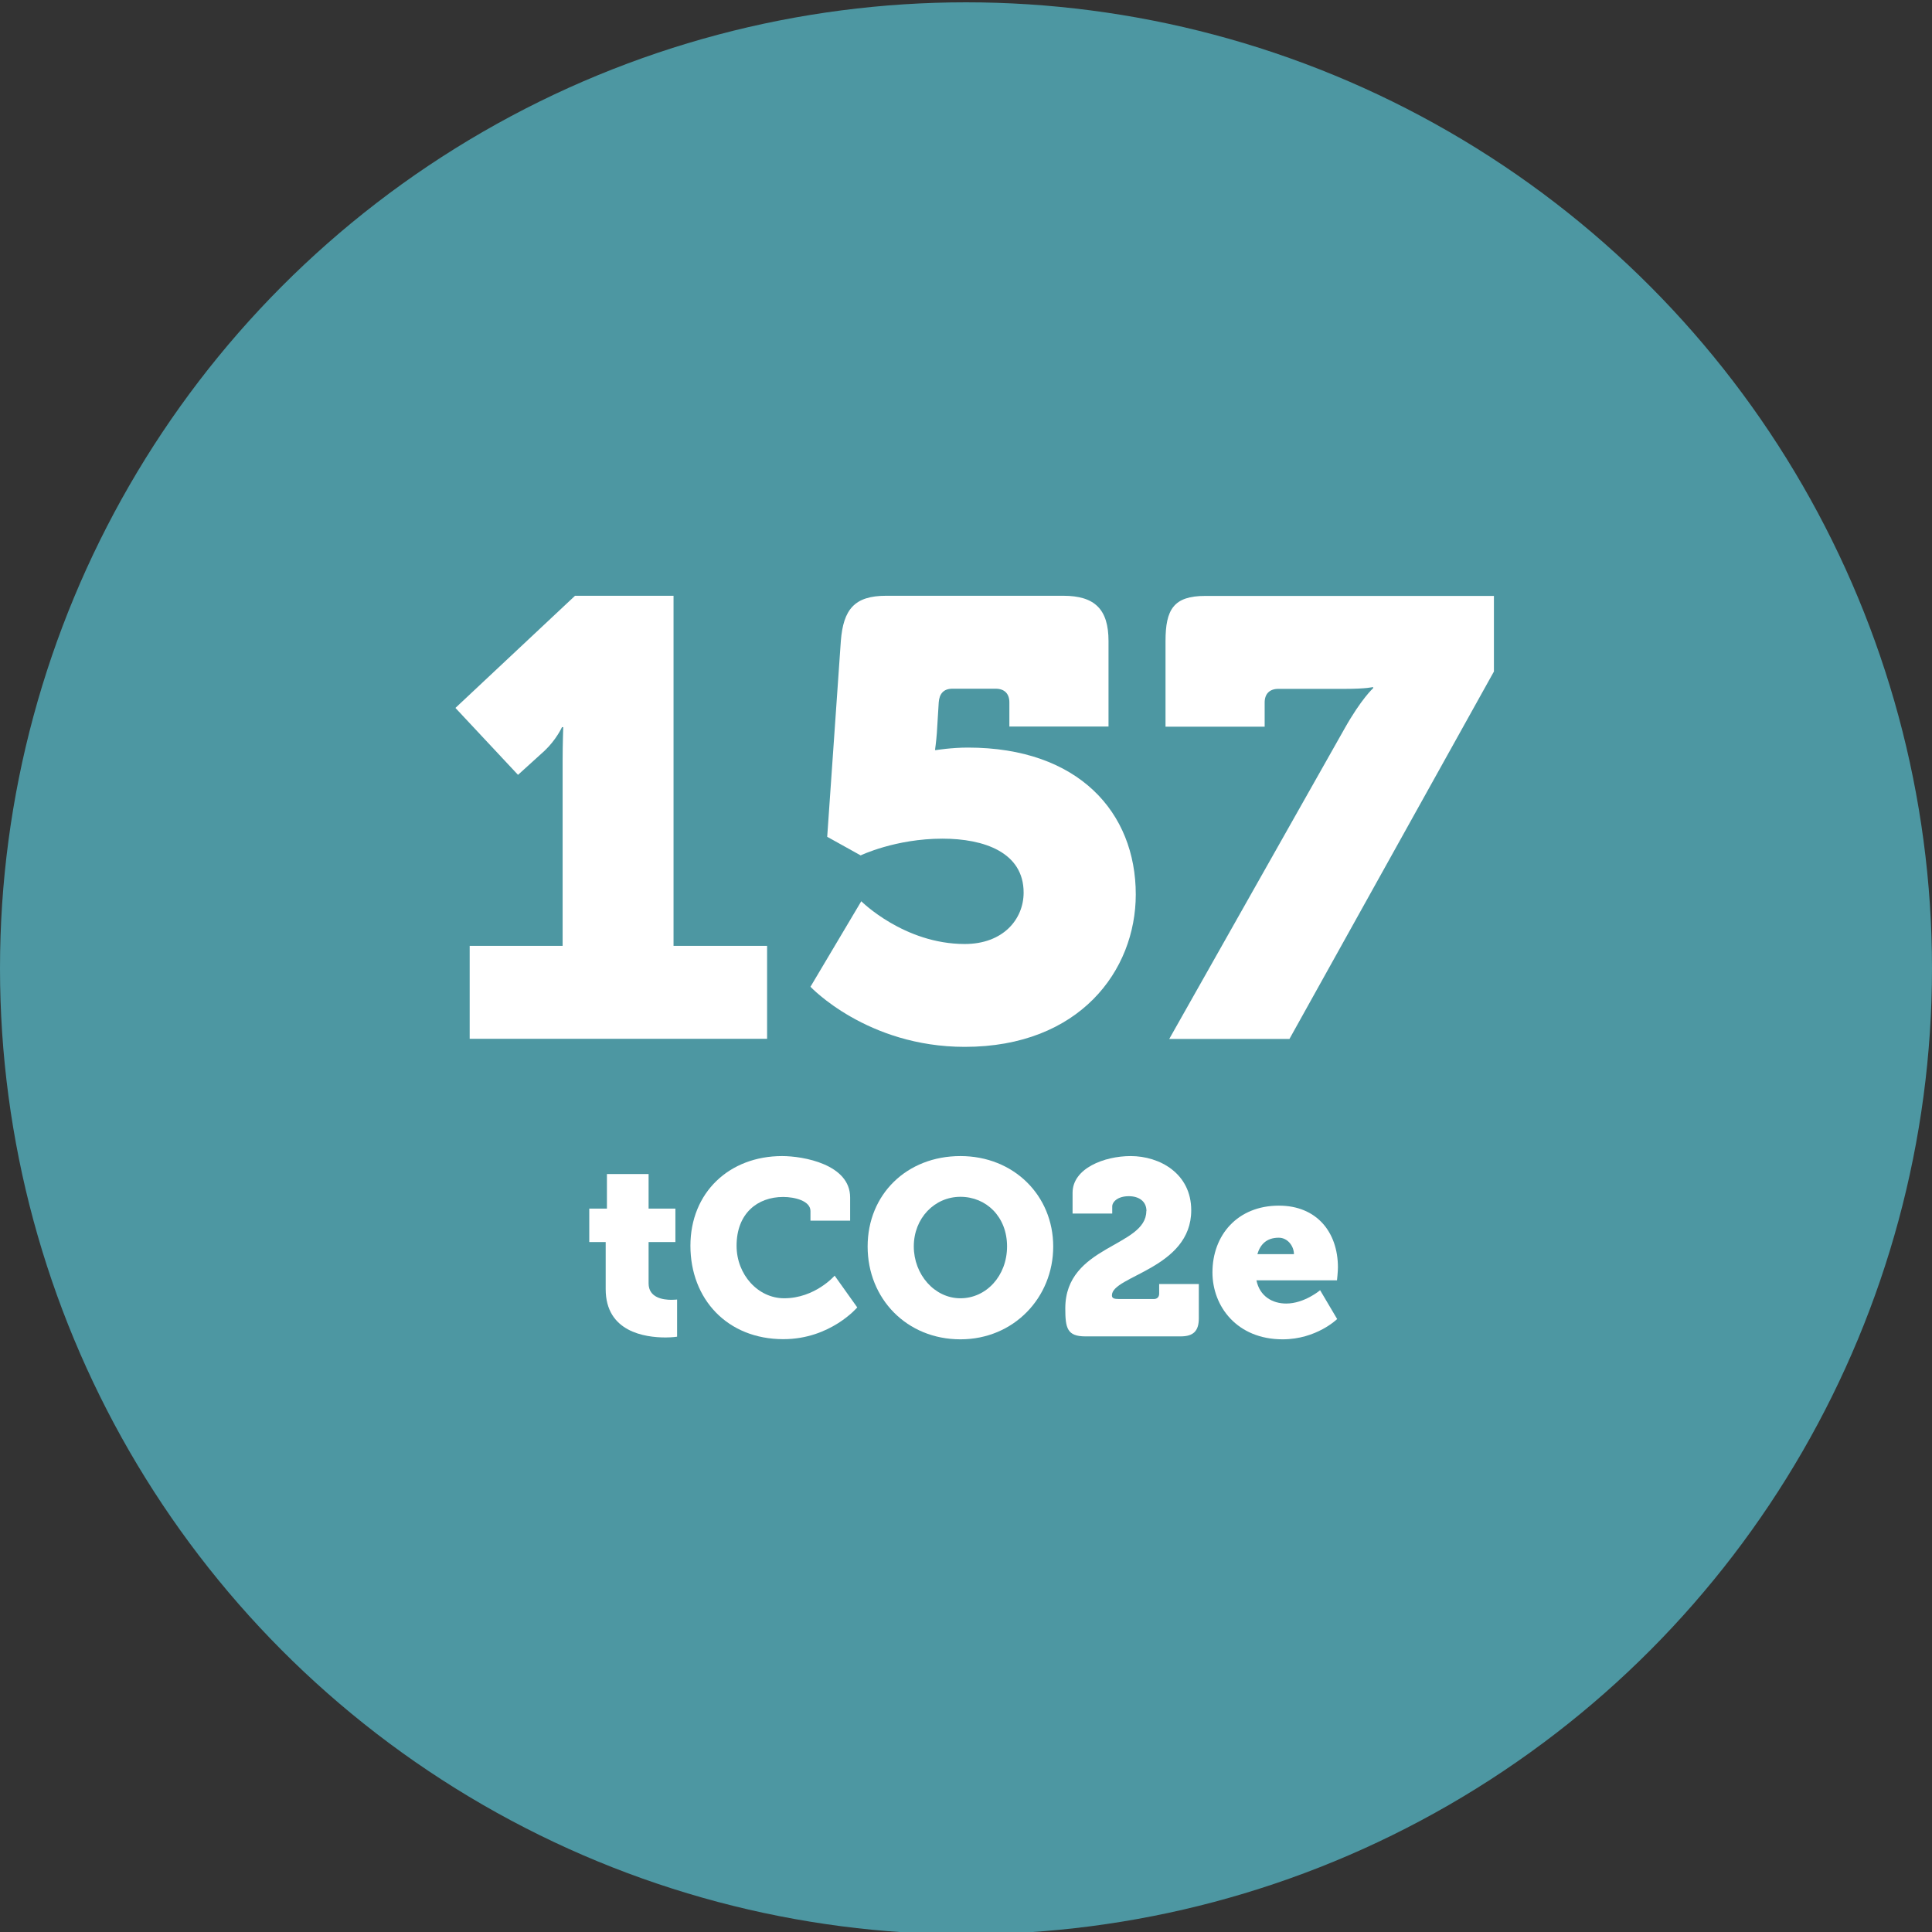
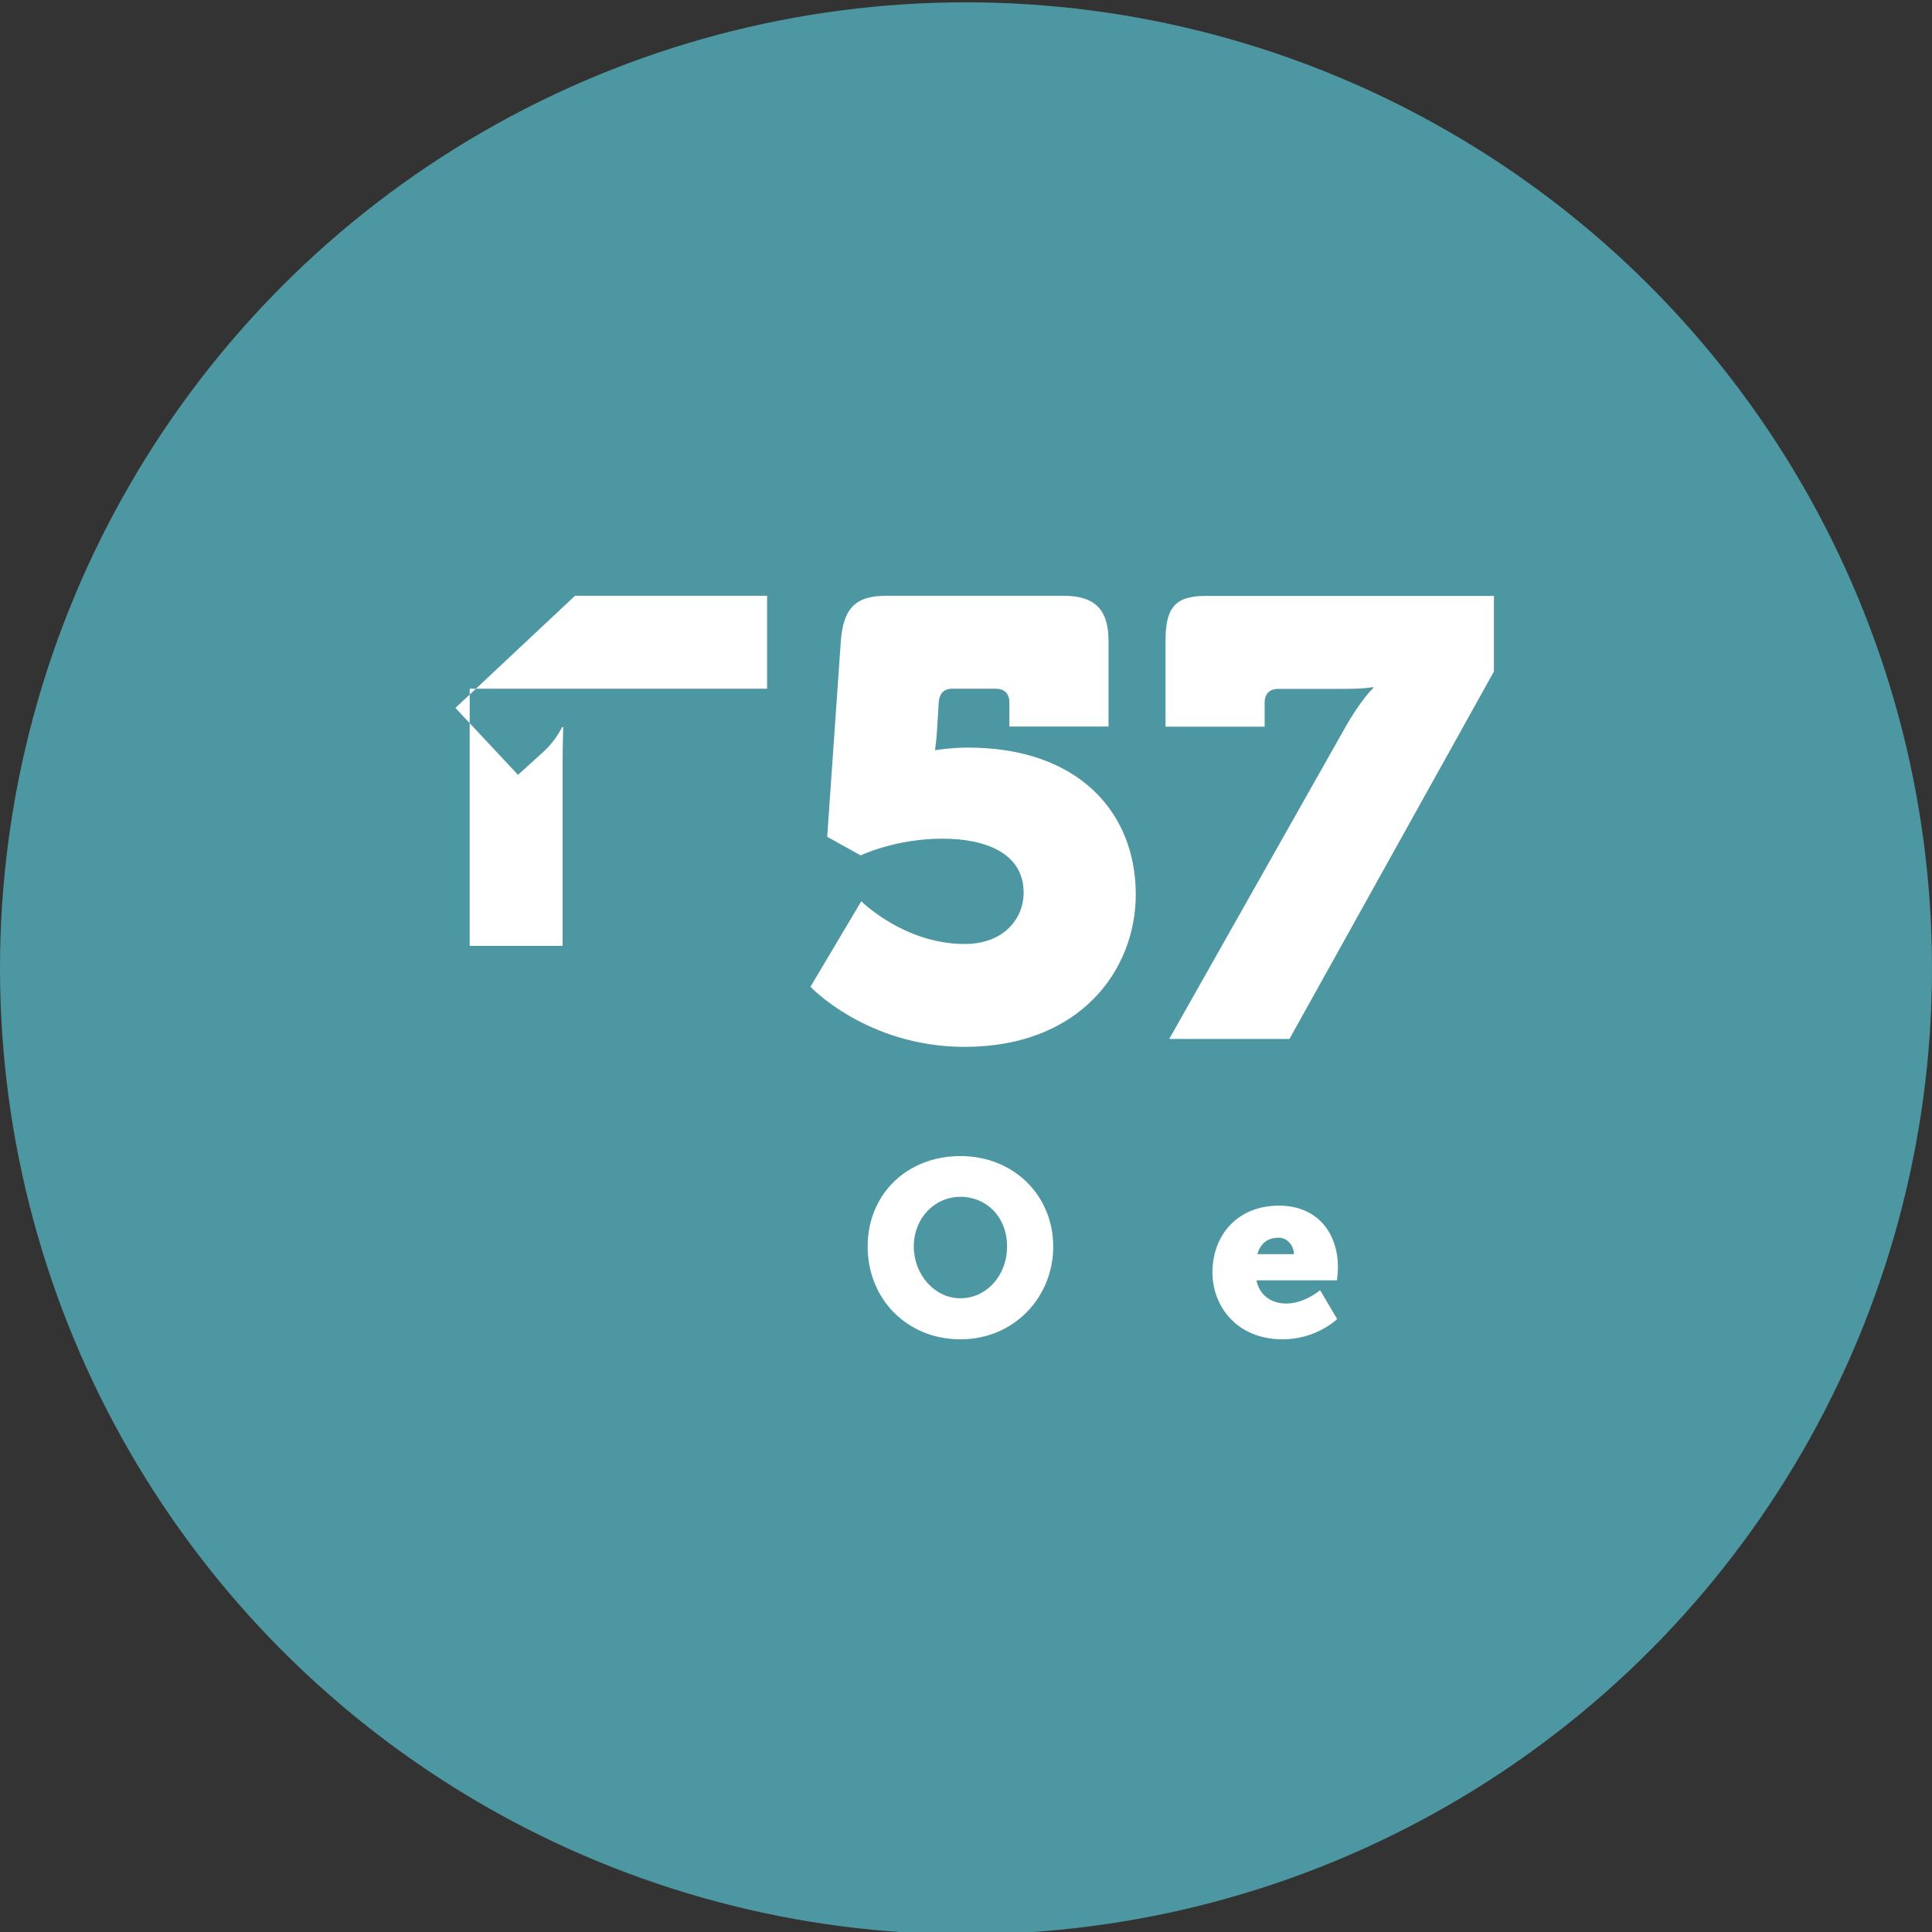
<svg xmlns="http://www.w3.org/2000/svg" id="Layer_1" viewBox="0 0 124.72 124.72">
  <rect x="0" y="0" width="124.72" height="124.72" fill="#333333" stroke="none" />
  <defs>
    <style>.cls-1{fill:#4d97a2;}.cls-2{fill:#fff;}</style>
  </defs>
  <circle class="cls-1" cx="62.36" cy="62.51" r="62.36" />
-   <path class="cls-2" d="M30.32,61.06h6v-11.92c0-1.08.04-2.2.04-2.2h-.08s-.36.8-1.12,1.52l-1.72,1.56-4.04-4.32,7.72-7.24h6.36v22.6h6.04v6h-19.2v-6Z" />
+   <path class="cls-2" d="M30.32,61.06h6v-11.92c0-1.08.04-2.2.04-2.2h-.08s-.36.8-1.12,1.52l-1.72,1.56-4.04-4.32,7.72-7.24h6.36h6.04v6h-19.2v-6Z" />
  <path class="cls-2" d="M55.6,58.18s2.76,2.76,6.68,2.76c2.48,0,3.8-1.6,3.8-3.32,0-2.6-2.56-3.48-5.24-3.48-3.04,0-5.28,1.08-5.28,1.08l-2.16-1.2.88-12.64c.16-2.04.88-2.92,2.92-2.92h11.44c2.04,0,2.92.88,2.92,2.92v5.52h-6.4v-1.56c0-.56-.32-.88-.88-.88h-2.8c-.56,0-.84.32-.88.88l-.12,1.96c-.04.56-.12,1.12-.12,1.12h.08s1-.16,2.04-.16c7.16,0,10.84,4.2,10.84,9.48,0,4.92-3.64,9.84-11.04,9.84-6.32,0-9.96-3.88-9.96-3.88l3.28-5.52Z" />
  <path class="cls-2" d="M86.8,47.03c1.08-1.92,1.84-2.6,1.84-2.6v-.08s-.4.12-1.84.12h-4.28c-.56,0-.88.32-.88.88v1.56h-6.4v-5.52c0-2.04.52-2.92,2.56-2.92h18.64v4.88l-13.2,23.72h-7.76l11.32-20.04Z" />
-   <path class="cls-2" d="M39.1,80.18h-1.06v-2.16h1.14v-2.23h2.69v2.23h1.73v2.16h-1.73v2.67c0,.93.94,1.06,1.47,1.06.22,0,.37-.02.37-.02v2.4s-.3.05-.75.05c-1.31,0-3.86-.35-3.86-3.12v-3.04Z" />
-   <path class="cls-2" d="M50.49,74.63c1.36,0,4.39.53,4.39,2.67v1.5h-2.56v-.62c0-.66-1.02-.91-1.76-.91-1.67,0-3.01,1.07-3.01,3.15,0,1.87,1.39,3.39,3.07,3.39,2,0,3.26-1.46,3.26-1.46l1.46,2.05s-1.73,2.05-4.77,2.05c-3.62,0-6-2.59-6-6.03s2.51-5.79,5.92-5.79Z" />
  <path class="cls-2" d="M62,74.63c3.46,0,5.99,2.56,5.99,5.84s-2.53,5.99-5.99,5.99-5.99-2.62-5.99-5.99,2.53-5.84,5.99-5.84ZM62,83.81c1.66,0,3.01-1.44,3.01-3.35s-1.34-3.2-3.01-3.2-3.01,1.38-3.01,3.2,1.34,3.35,3.01,3.35Z" />
-   <path class="cls-2" d="M74.01,78.18c0-.64-.5-.96-1.14-.96-.72,0-1.07.37-1.07.66v.46h-2.56v-1.34c0-1.58,2.05-2.37,3.75-2.37,1.87,0,3.91,1.12,3.91,3.5,0,3.76-5.12,4.23-5.12,5.49,0,.19.13.24.48.24h2.22c.22,0,.35-.13.35-.35v-.62h2.56v2.21c0,.82-.35,1.17-1.17,1.17h-6.15c-1.18,0-1.3-.53-1.3-1.81,0-4.08,5.23-3.95,5.23-6.28Z" />
  <path class="cls-2" d="M82.56,77.83c2.43,0,3.81,1.7,3.81,3.99,0,.27-.06.83-.06.83h-5.2c.21,1.04,1.04,1.5,1.92,1.5,1.18,0,2.19-.86,2.19-.86l1.1,1.86s-1.33,1.31-3.52,1.31c-2.95,0-4.53-2.13-4.53-4.32,0-2.42,1.63-4.31,4.29-4.31ZM83.53,80.96c0-.51-.4-1.06-.98-1.06-.8,0-1.2.45-1.38,1.06h2.35Z" />
</svg>